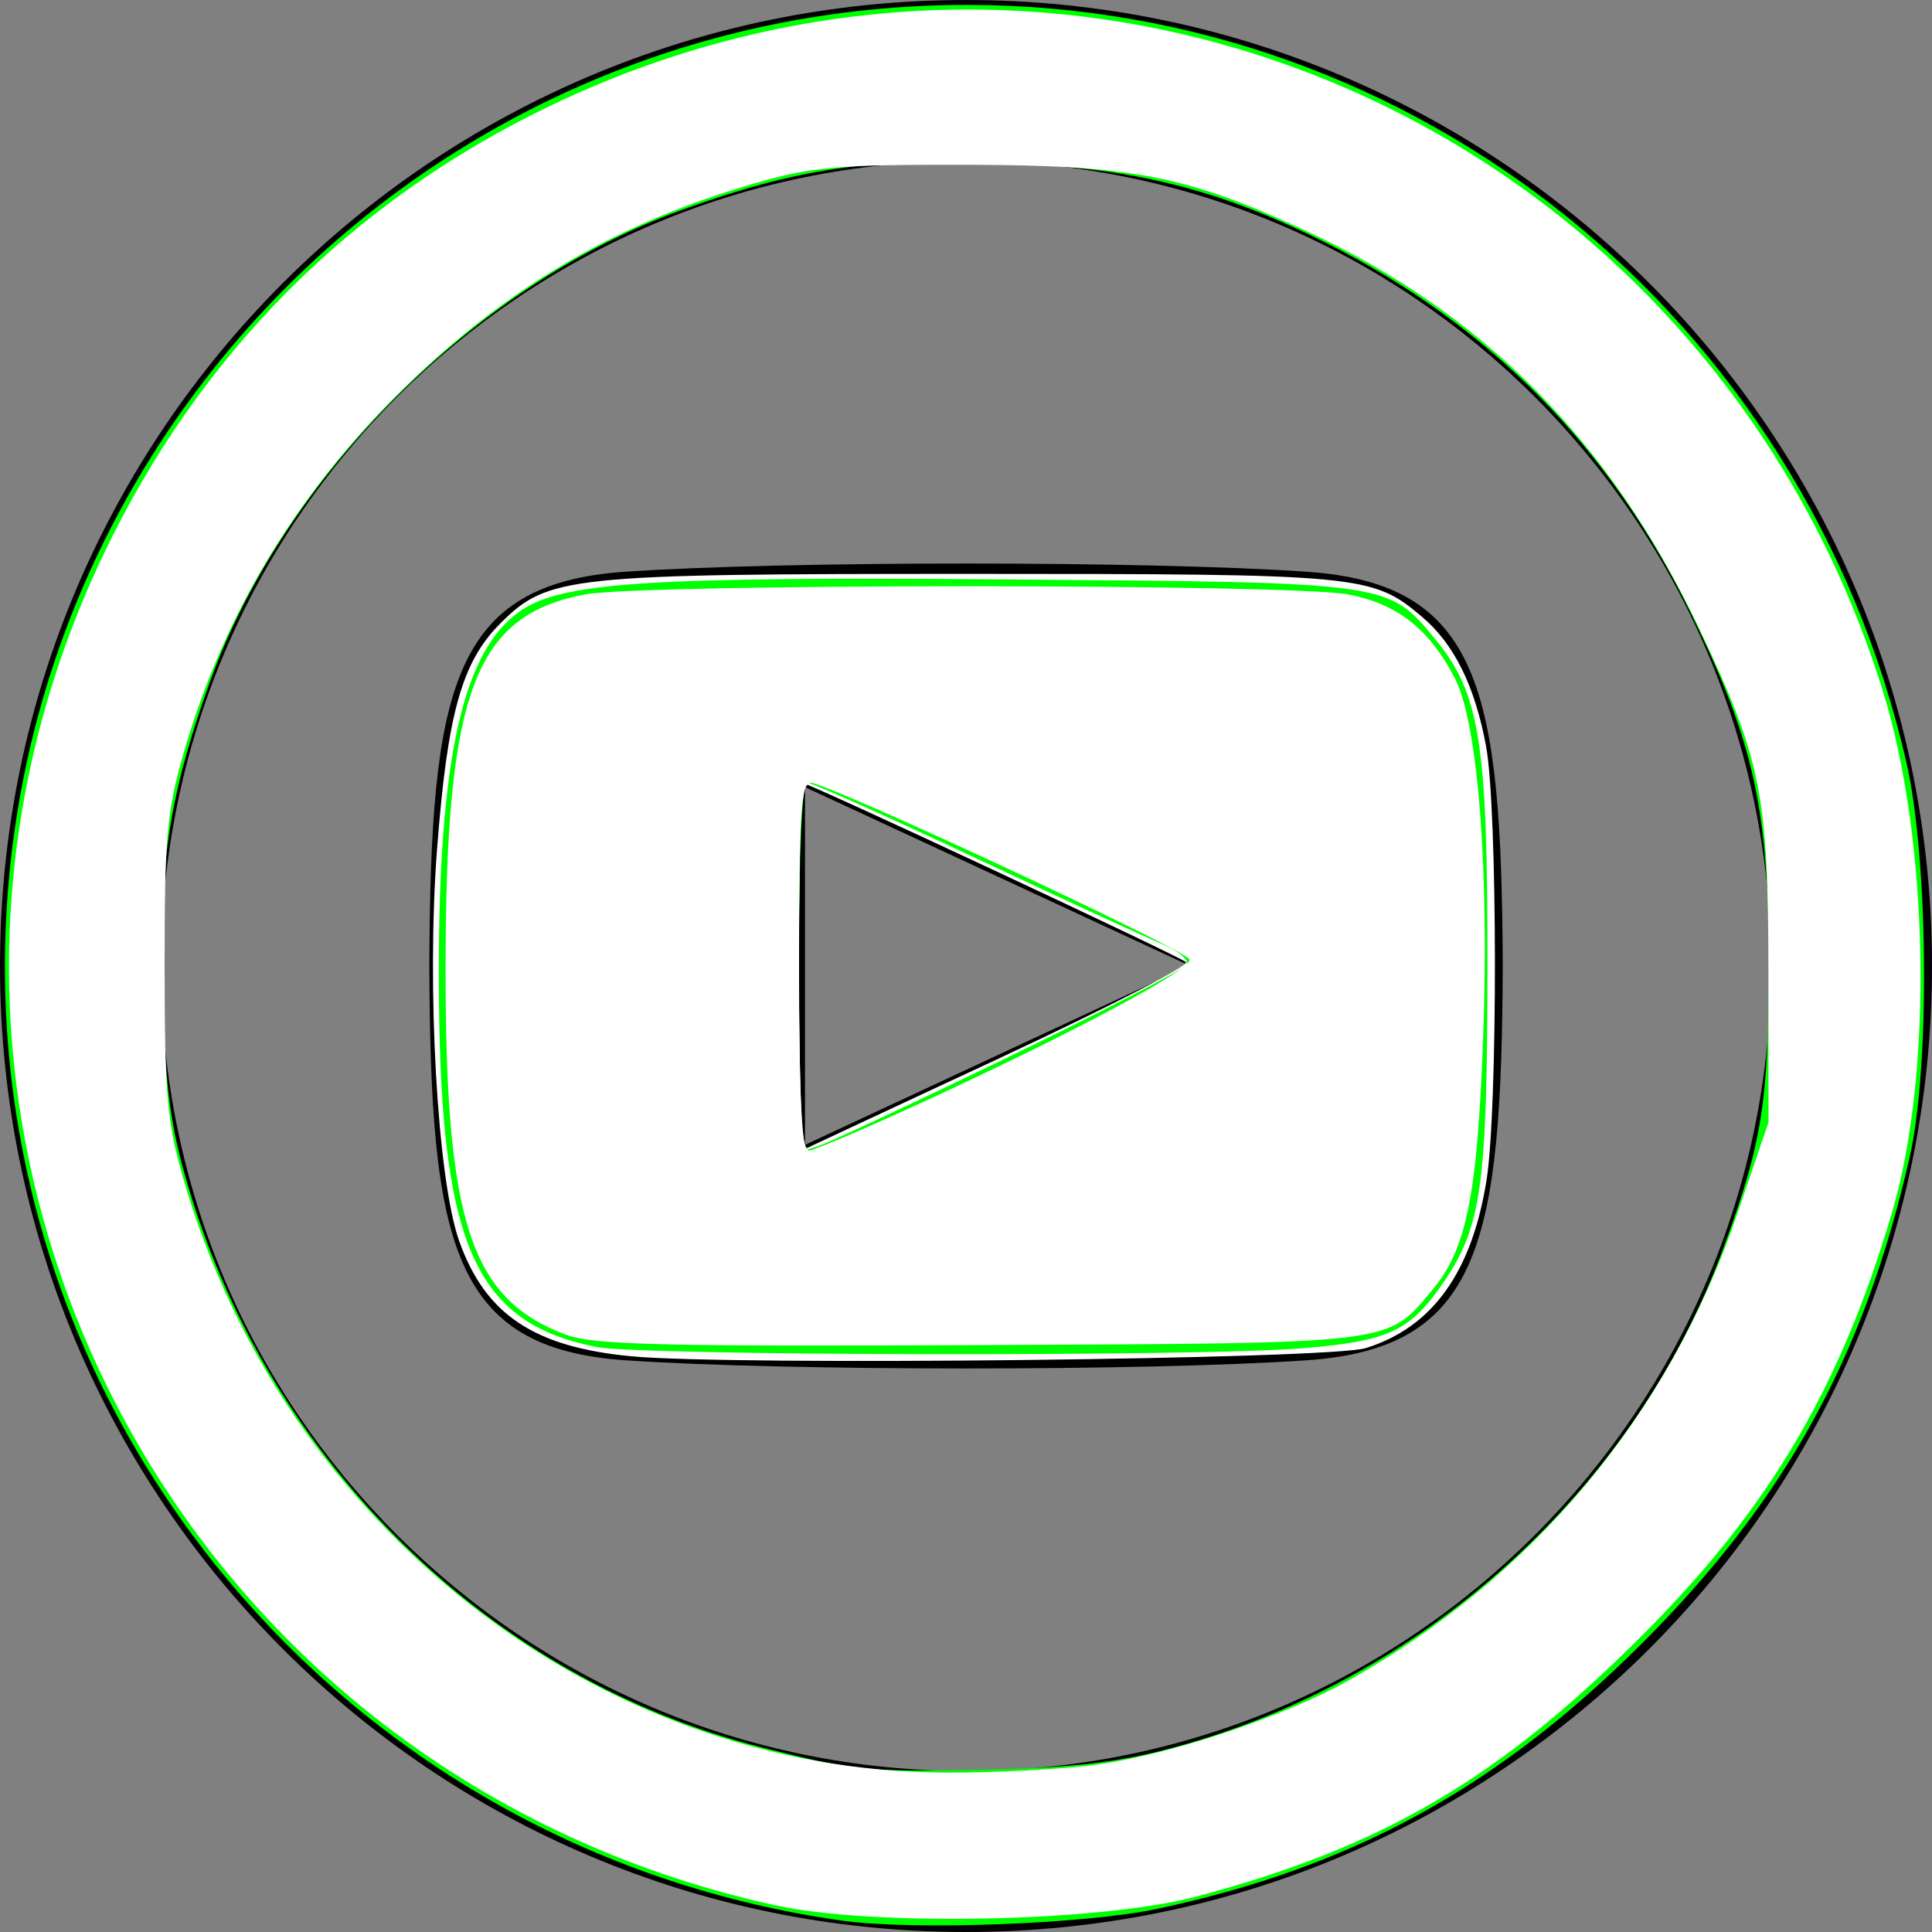
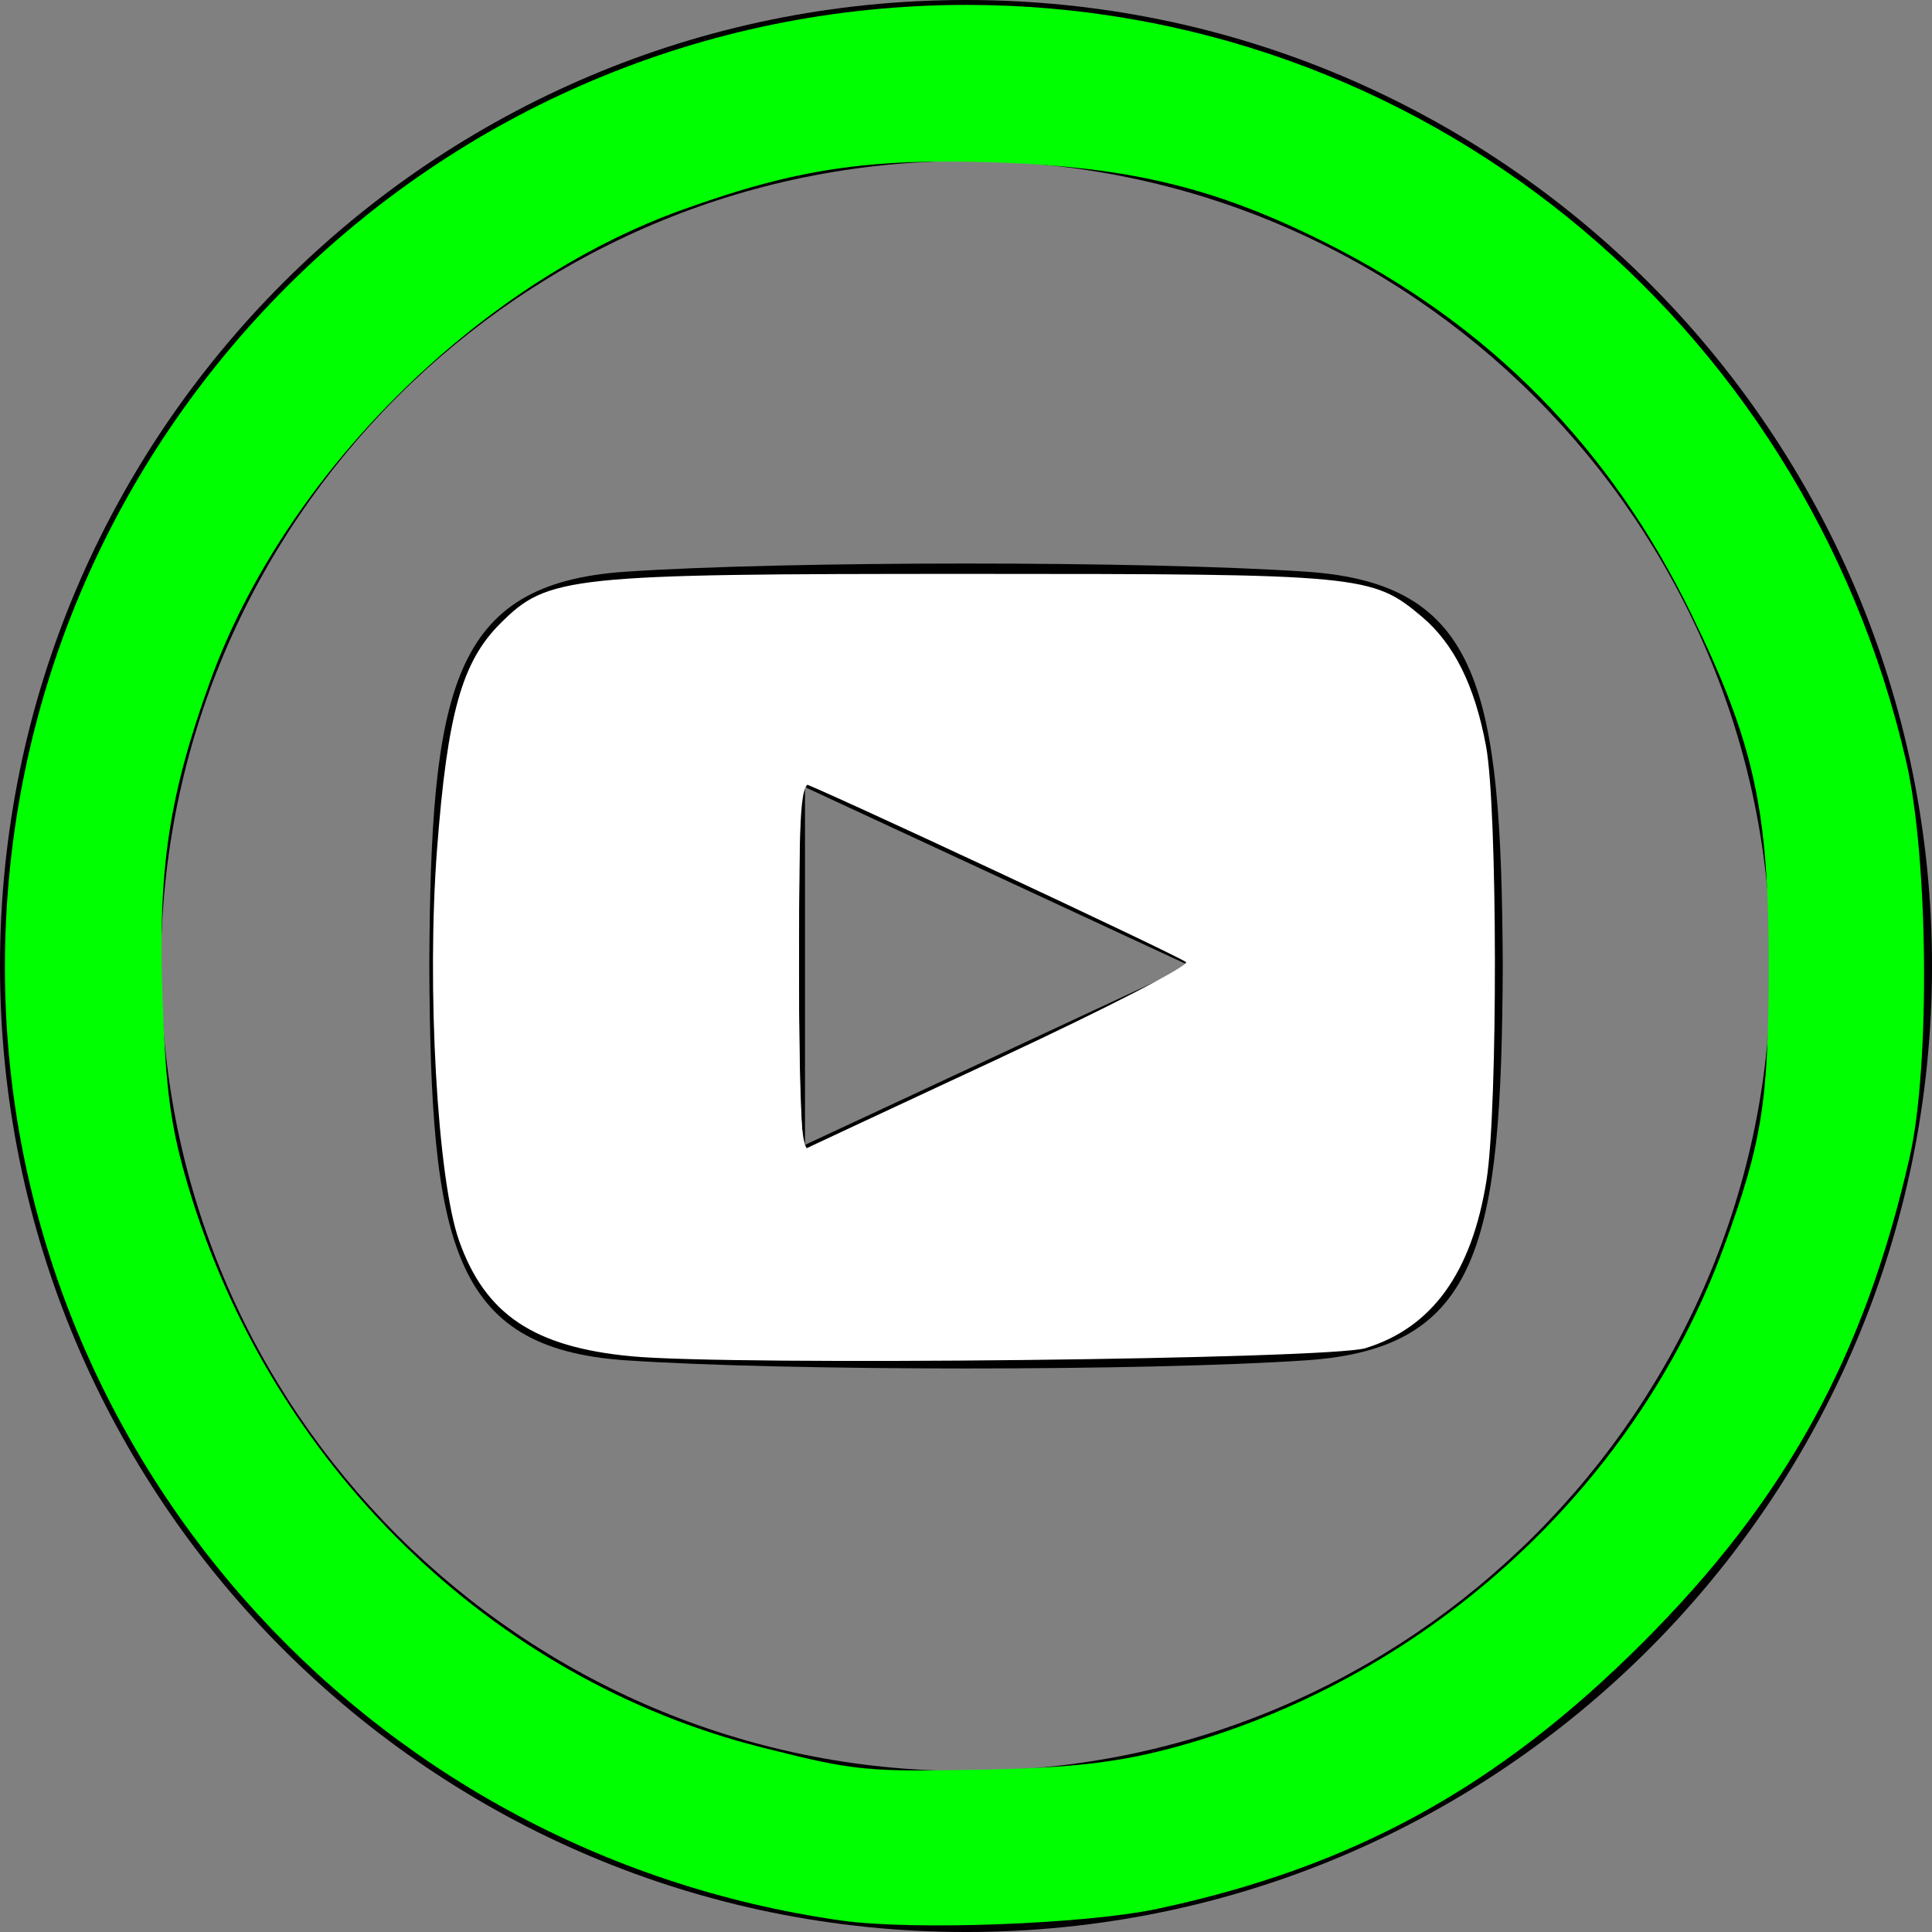
<svg xmlns="http://www.w3.org/2000/svg" xmlns:ns1="http://sodipodi.sourceforge.net/DTD/sodipodi-0.dtd" xmlns:ns2="http://www.inkscape.org/namespaces/inkscape" width="24" height="24" viewBox="0 0 24 24" version="1.1" id="svg4" ns1:docname="iconmonstr-youtube-10-green.svg" ns2:version="0.92.4 (5da689c313, 2019-01-14)">
  <rect x="0" y="0" width="24" height="24" fill="#808080" stroke="none" />
  <defs id="defs8" />
  <ns1:namedview pagecolor="#ffffff" bordercolor="#666666" borderopacity="1" objecttolerance="10" gridtolerance="10" guidetolerance="10" ns2:pageopacity="0" ns2:pageshadow="2" ns2:window-width="1767" ns2:window-height="1051" id="namedview6" showgrid="false" ns2:zoom="9.8333333" ns2:cx="-7.5254238" ns2:cy="12" ns2:window-x="144" ns2:window-y="-9" ns2:window-maximized="1" ns2:current-layer="svg4" />
  <path d="M16.23 7.102c-2.002-.136-6.462-.135-8.461 0-2.165.148-2.419 1.456-2.436 4.898.017 3.436.27 4.75 2.437 4.898 1.999.135 6.459.136 8.461 0 2.165-.148 2.42-1.457 2.437-4.898-.018-3.436-.271-4.75-2.438-4.898zm-6.23 7.12v-4.444l4.778 2.218-4.778 2.226zm2-12.222c5.514 0 10 4.486 10 10s-4.486 10-10 10-10-4.486-10-10 4.486-10 10-10zm0-2c-6.627 0-12 5.373-12 12s5.373 12 12 12 12-5.373 12-12-5.373-12-12-12z" id="path2" />
  <path style="fill:#ffffff;stroke-width:0.102" d="M 7.84,16.848 C 6.631,16.733 6.028,16.328 5.704,15.416 5.433,14.653 5.298,12.263 5.429,10.551 5.558,8.863 5.737,8.223 6.213,7.747 6.805,7.154 7.044,7.129 12.061,7.129 c 4.861,0 4.984,0.012 5.6,0.53 0.401,0.337 0.66,0.859 0.799,1.609 0.144,0.775 0.148,4.506 0.006,5.394 -0.183,1.147 -0.675,1.829 -1.502,2.085 -0.449,0.139 -7.862,0.221 -9.124,0.101 z m 4.605,-3.717 c 1.302,-0.607 2.332,-1.138 2.288,-1.179 -0.076,-0.072 -4.692,-2.229 -4.771,-2.229 -0.021,0 -0.038,1.032 -0.038,2.294 0,1.262 0.034,2.277 0.076,2.256 0.042,-0.021 1.142,-0.535 2.444,-1.141 z" id="path817" ns2:connector-curvature="0" />
  <path style="fill:#00ff00;stroke-width:0.102" d="M 10.455,23.858 C 4.494,23.017 0.061,17.966 0.061,12.015 c 0,-6.601 5.351,-11.954 11.949,-11.954 5.585,0 10.398,3.877 11.67,9.401 0.276,1.198 0.298,3.785 0.043,4.91 -0.564,2.481 -1.541,4.258 -3.317,6.034 -1.799,1.799 -3.603,2.788 -6.023,3.305 -0.897,0.192 -3.042,0.272 -3.928,0.147 z m 4.047,-2.129 c 3.156,-0.823 5.799,-3.207 6.91,-6.233 0.475,-1.294 0.558,-1.807 0.56,-3.485 C 21.974,10.065 21.792,9.235 21.015,7.637 20.003,5.556 18.502,4.032 16.454,3.008 15.111,2.336 14.052,2.078 12.407,2.019 10.781,1.962 9.883,2.097 8.457,2.613 5.912,3.534 3.534,5.912 2.613,8.457 2.097,9.883 1.962,10.781 2.019,12.407 c 0.041,1.158 0.103,1.609 0.323,2.344 1.028,3.44 3.766,6.112 7.126,6.957 1.168,0.294 1.279,0.304 2.797,0.274 1.019,-0.021 1.596,-0.086 2.237,-0.253 z" id="path819" ns2:connector-curvature="0" />
-   <path style="fill:#00ff00;stroke-width:0.102" d="M 7.416,16.734 C 5.869,16.429 5.451,15.437 5.451,12.076 c 0,-2.644 0.297,-3.977 0.996,-4.475 0.52,-0.37 1.562,-0.439 6.127,-0.403 4.702,0.037 4.671,0.033 5.255,0.742 0.557,0.676 0.652,1.277 0.649,4.101 -0.004,2.69 -0.074,3.195 -0.543,3.884 -0.417,0.613 -0.686,0.738 -1.776,0.825 -1.302,0.105 -8.195,0.092 -8.743,-0.016 z m 5.112,-3.604 c 1.18,-0.571 2.175,-1.087 2.211,-1.145 0.037,-0.059 -0.102,-0.175 -0.315,-0.263 -0.209,-0.086 -1.262,-0.572 -2.339,-1.079 -1.077,-0.507 -2.004,-0.921 -2.059,-0.921 -0.064,0 -0.101,0.848 -0.101,2.295 v 2.295 l 0.229,-0.071 c 0.126,-0.039 1.194,-0.539 2.374,-1.11 z" id="path821" ns2:connector-curvature="0" />
-   <path style="fill:#ffffff;stroke-width:0.102" d="M 7.032,16.581 C 5.844,16.136 5.533,15.186 5.535,12.01 5.538,8.594 5.895,7.642 7.27,7.384 7.993,7.249 16.032,7.249 16.746,7.384 c 0.611,0.116 1.013,0.432 1.329,1.046 0.287,0.558 0.428,2.391 0.347,4.519 -0.072,1.911 -0.208,2.575 -0.63,3.076 -0.572,0.68 -0.408,0.66 -5.629,0.684 -3.965,0.018 -4.794,-0.003 -5.131,-0.129 z m 4.349,-2.852 c 1.923,-0.884 3.436,-1.69 3.396,-1.81 -0.04,-0.12 -4.496,-2.197 -4.714,-2.197 -0.111,0 -0.137,0.436 -0.137,2.288 0,1.541 0.035,2.288 0.108,2.288 0.059,0 0.666,-0.257 1.347,-0.57 z" id="path815" ns2:connector-curvature="0" />
-   <path style="fill:#ffffff;stroke-width:0.102" d="M 9.62,23.666 C 2.003,21.991 -2.04,13.853 1.285,6.889 2.471,4.404 4.358,2.507 6.824,1.32 13.431,-1.862 21.176,1.527 23.384,8.566 c 0.58,1.85 0.634,4.746 0.121,6.489 -0.642,2.18 -1.521,3.672 -3.088,5.243 -1.795,1.799 -3.241,2.648 -5.559,3.262 -1.193,0.316 -4.022,0.374 -5.237,0.106 z m 4.022,-1.748 c 0.91,-0.127 2.298,-0.591 3.097,-1.036 2.299,-1.28 3.991,-3.306 4.838,-5.791 l 0.392,-1.149 -0.001,-1.881 C 21.966,9.864 21.878,9.43 21.106,7.804 19.999,5.475 18.421,3.883 16.2,2.857 14.74,2.183 14.058,2.051 12.01,2.047 10.399,2.044 10.083,2.072 9.377,2.277 7.716,2.758 6.405,3.507 5.157,4.688 3.751,6.018 2.79,7.58 2.278,9.366 2.073,10.081 2.044,10.403 2.045,12.01 c 0.001,1.591 0.031,1.934 0.23,2.623 1.246,4.323 5.129,7.359 9.448,7.387 0.625,0.004 1.489,-0.042 1.919,-0.101 z" id="path818" ns2:connector-curvature="0" />
  <path style="fill:#ffffff;stroke-width:0.102" d="M 7.014,16.527 C 6.603,16.408 6.005,15.744 5.859,15.246 5.796,15.032 5.693,14.224 5.629,13.449 5.503,11.919 5.632,9.428 5.876,8.664 6.052,8.113 6.538,7.63 7.057,7.49 7.629,7.336 16.361,7.328 16.93,7.481 c 0.55,0.148 1.067,0.745 1.245,1.438 0.221,0.863 0.196,5.548 -0.034,6.296 -0.22,0.716 -0.711,1.211 -1.317,1.328 -0.594,0.115 -9.408,0.1 -9.81,-0.017 z m 4.558,-2.843 c 1.525,-0.693 3.235,-1.612 3.235,-1.74 0,-0.165 -4.363,-2.222 -4.714,-2.222 -0.151,0 -0.167,0.231 -0.167,2.288 0,1.925 0.023,2.288 0.147,2.288 0.081,0 0.756,-0.276 1.5,-0.614 z" id="path820" ns2:connector-curvature="0" />
</svg>